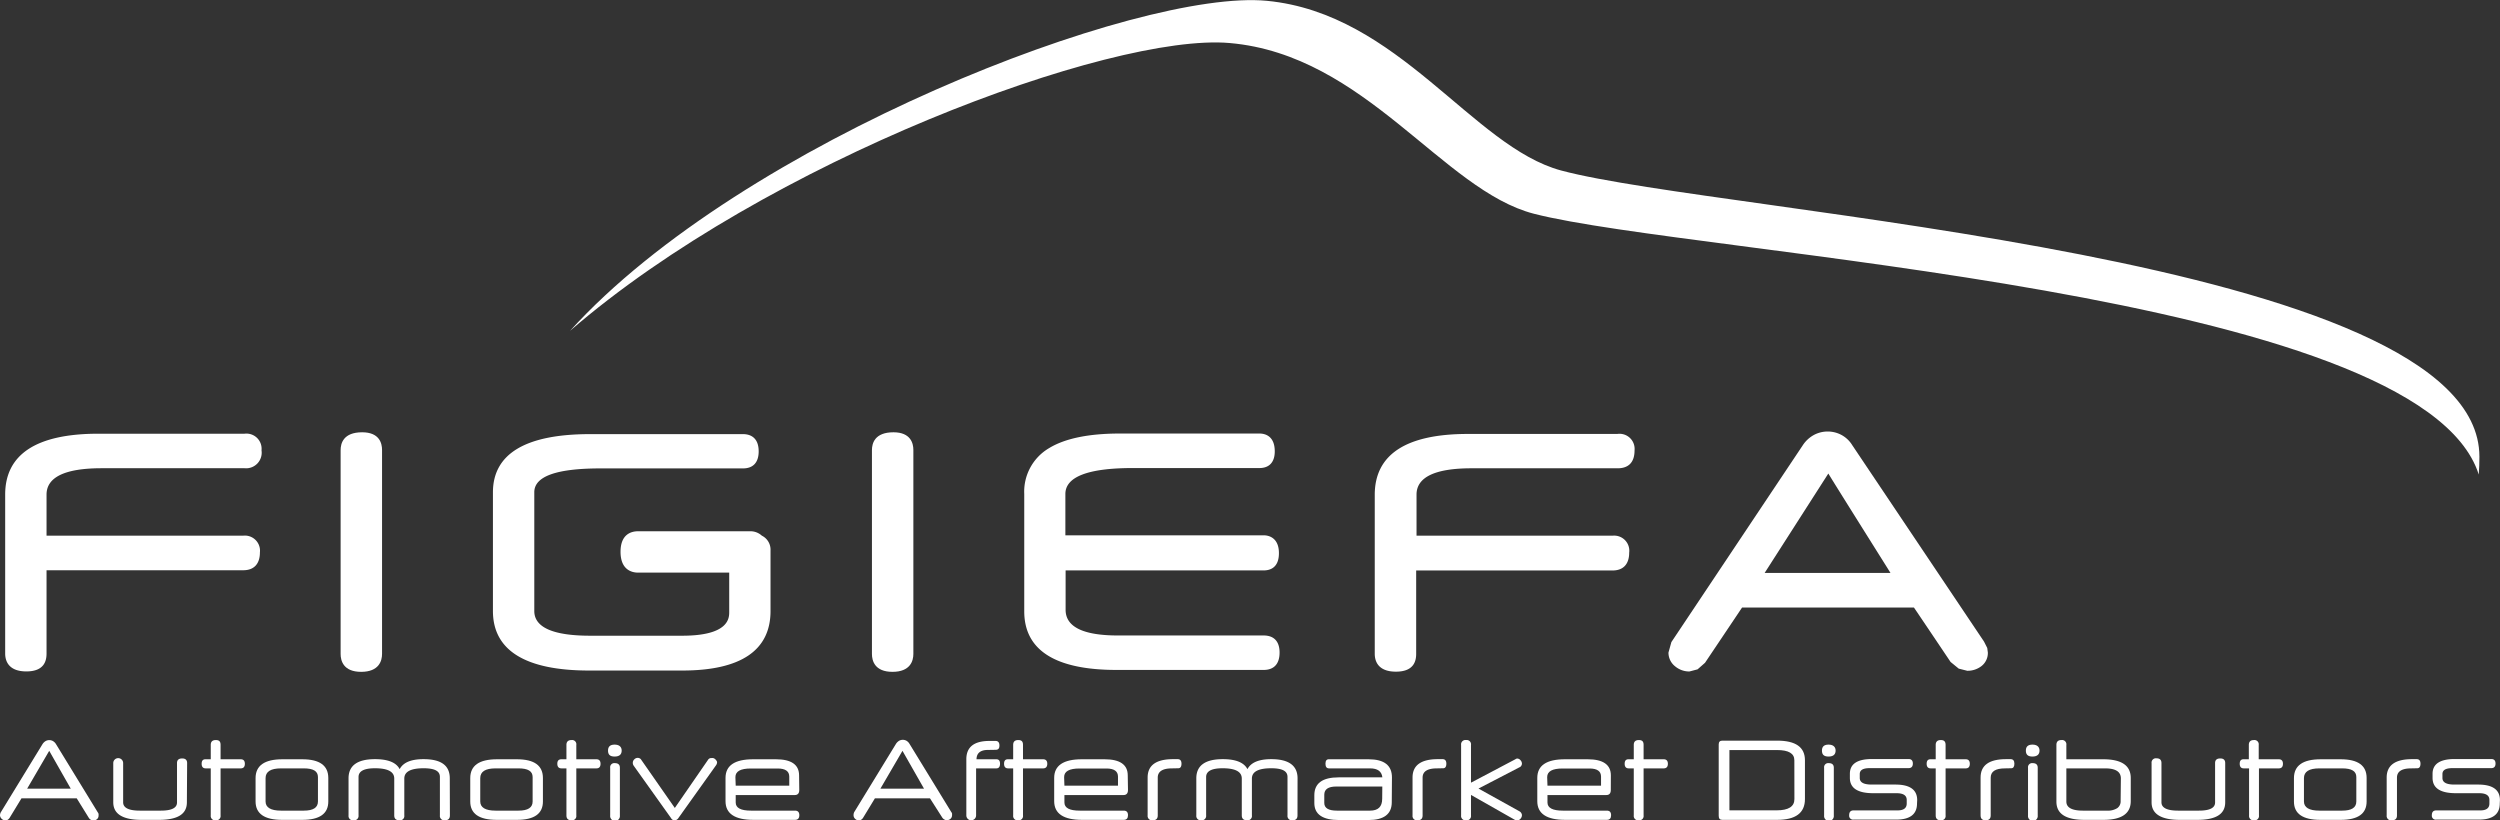
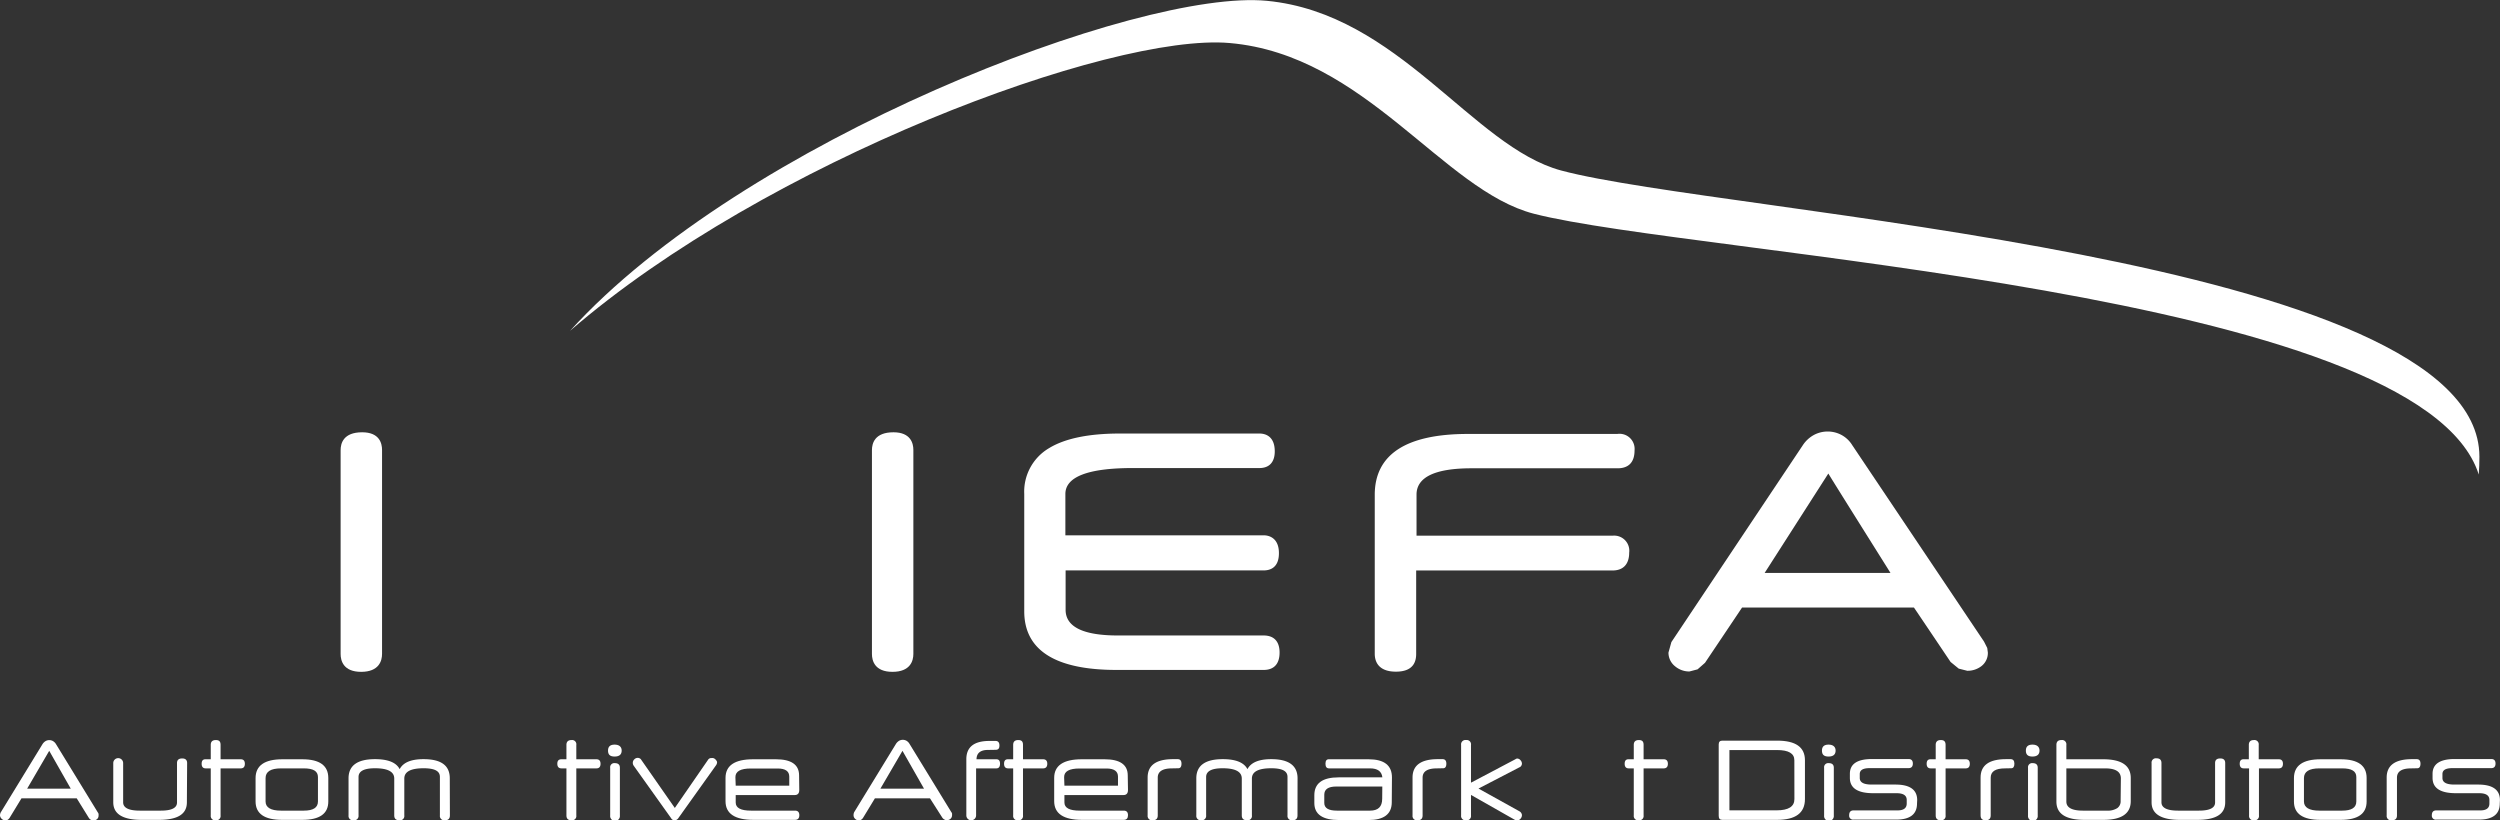
<svg xmlns="http://www.w3.org/2000/svg" id="Calque_1" data-name="Calque 1" viewBox="0 0 420.04 137.84">
  <rect x="0" y="0" width="420.04" height="137.84" fill="#333333" stroke="none" />
  <defs>
    <style>.cls-1{fill:#fff;}</style>
  </defs>
  <path class="cls-1" d="M15.89,135.13H6.61l-2,3.29a1.11,1.11,0,0,1-.33.32.75.75,0,0,1-.35.1.88.88,0,0,1-.64-.26A.83.83,0,0,1,3,138a1.18,1.18,0,0,1,.12-.5l7-11.44a1.61,1.61,0,0,1,.53-.54,1.25,1.25,0,0,1,1.26,0,1.5,1.5,0,0,1,.52.54l7,11.43a.61.61,0,0,1,.13.27,1.15,1.15,0,0,1,0,.24.78.78,0,0,1-.26.63,1,1,0,0,1-.64.23.82.82,0,0,1-.37-.11,1,1,0,0,1-.35-.31Zm-8.33-1.62h7.33l-3.62-6.36Z" transform="translate(-3 -1)" />
  <path class="cls-1" d="M34.4,135.8c0,2-1.57,2.95-4.71,2.95H26.78c-3.17,0-4.75-1-4.75-2.95v-6.59a.83.83,0,0,1,1.66,0v6.59c0,.93.94,1.4,2.81,1.4H30c1.83,0,2.74-.45,2.74-1.37v-6.62q0-.78.87-.78c.55,0,.83.26.83.78Z" transform="translate(-3 -1)" />
  <path class="cls-1" d="M40.06,130.1V138a.72.72,0,0,1-.81.82.73.73,0,0,1-.84-.82V130.1h-.84q-.69,0-.69-.78t.69-.75h.84v-2.41c0-.55.28-.82.86-.82s.79.27.79.82v2.41h3.39c.46,0,.69.26.69.76s-.23.77-.69.77Z" transform="translate(-3 -1)" />
  <path class="cls-1" d="M58.16,135.66q0,3.09-4.37,3.09H50.4q-4.45,0-4.46-3.09v-3.92c0-2.11,1.51-3.17,4.51-3.17h3.34q4.37,0,4.37,3.15Zm-1.74-4.1c0-1-.79-1.46-2.37-1.46H50.21c-1.73,0-2.59.55-2.59,1.64v3.92c0,1,.86,1.54,2.59,1.54h3.84c1.58,0,2.37-.51,2.37-1.54Z" transform="translate(-3 -1)" />
  <path class="cls-1" d="M78.59,138c0,.55-.28.82-.85.82a.73.73,0,0,1-.83-.82v-6.47c0-1-.91-1.45-2.74-1.45-2.16,0-3.24.58-3.24,1.73V138a.72.72,0,0,1-.81.82c-.59,0-.88-.27-.88-.82v-6.19c0-1.15-1.08-1.73-3.23-1.73-1.85,0-2.77.49-2.77,1.47V138a.74.74,0,0,1-.85.82.73.73,0,0,1-.83-.82v-6.23c0-2.14,1.48-3.22,4.45-3.22,2.18,0,3.57.56,4.14,1.68q.88-1.68,4-1.68c3,0,4.42,1.08,4.42,3.22Z" transform="translate(-3 -1)" />
-   <path class="cls-1" d="M94.22,135.66c0,2.06-1.45,3.09-4.37,3.09H86.46q-4.45,0-4.45-3.09v-3.92q0-3.17,4.5-3.17h3.34c2.92,0,4.37,1.05,4.37,3.15Zm-1.73-4.1c0-1-.79-1.46-2.38-1.46H86.26c-1.72,0-2.57.55-2.57,1.64v3.92c0,1,.85,1.54,2.57,1.54h3.85c1.59,0,2.38-.51,2.38-1.54Z" transform="translate(-3 -1)" />
  <path class="cls-1" d="M99.83,130.1V138a.72.72,0,0,1-.81.82c-.57,0-.85-.27-.85-.82V130.1h-.83c-.46,0-.7-.26-.7-.78s.24-.75.7-.75h.83v-2.41c0-.55.29-.82.87-.82a.71.71,0,0,1,.79.82v2.41h3.38c.46,0,.69.26.69.76s-.23.77-.69.77Z" transform="translate(-3 -1)" />
  <path class="cls-1" d="M107.45,127.11c0,.65-.39,1-1.18,1s-1.11-.33-1.11-1,.37-1,1.11-1S107.45,126.47,107.45,127.11Zm-.3,10.91a.82.82,0,1,1-1.63,0V130a.69.69,0,0,1,.78-.78c.57,0,.85.26.85.78Z" transform="translate(-3 -1)" />
  <path class="cls-1" d="M117,138.42a.86.86,0,0,1-.66.42.71.71,0,0,1-.59-.38l-6.28-8.81a.84.84,0,0,1-.15-.5.79.79,0,0,1,.26-.57.82.82,0,0,1,.55-.25.81.81,0,0,1,.34.08.59.59,0,0,1,.27.25l5.64,8.09,5.61-8.13a.6.6,0,0,1,.52-.25,1.25,1.25,0,0,1,.32,0,.83.83,0,0,1,.32.17,1.43,1.43,0,0,1,.23.27.46.46,0,0,1,.1.29.92.92,0,0,1-.19.5Z" transform="translate(-3 -1)" />
  <path class="cls-1" d="M137.29,133.72c0,.57-.25.86-.75.86h-9.93v1.25c0,.92.86,1.37,2.58,1.37h7.4c.47,0,.71.26.71.77s-.24.78-.71.78h-7q-4.7,0-4.69-3.15v-3.9c0-2.08,1.54-3.13,4.65-3.13h3.81c2.6,0,3.9.91,3.9,2.71ZM126.61,133h9v-1.51c0-.91-.65-1.37-1.95-1.37h-4.52c-1.72,0-2.58.48-2.58,1.45Z" transform="translate(-3 -1)" />
  <path class="cls-1" d="M159.25,135.13H150l-2,3.29a1,1,0,0,1-.33.32.72.72,0,0,1-.35.1.89.89,0,0,1-.64-.26.82.82,0,0,1-.27-.63,1.16,1.16,0,0,1,.11-.5l7-11.44a1.71,1.71,0,0,1,.53-.54,1.27,1.27,0,0,1,1.27,0,1.48,1.48,0,0,1,.51.54l7,11.43a.52.52,0,0,1,.13.27,1.29,1.29,0,0,1,0,.24.79.79,0,0,1-.27.63,1,1,0,0,1-.63.23.78.78,0,0,1-.37-.11,1,1,0,0,1-.36-.31Zm-8.33-1.62h7.33l-3.62-6.36Z" transform="translate(-3 -1)" />
  <path class="cls-1" d="M169,127c-1.26,0-1.91.52-1.93,1.57h3.33c.42,0,.62.25.62.75s-.2.78-.62.78H167V138a.82.82,0,1,1-1.64,0v-9.44q0-3.08,3.91-3.07h1c.43,0,.65.26.65.77s-.21.72-.64.72Z" transform="translate(-3 -1)" />
  <path class="cls-1" d="M174.88,130.1V138a.72.72,0,0,1-.81.82.73.73,0,0,1-.84-.82V130.1h-.84q-.69,0-.69-.78t.69-.75h.84v-2.41c0-.55.28-.82.86-.82s.79.27.79.82v2.41h3.38c.46,0,.7.26.7.76s-.24.77-.7.77Z" transform="translate(-3 -1)" />
  <path class="cls-1" d="M192.52,133.72c0,.57-.25.86-.75.86h-9.93v1.25c0,.92.86,1.37,2.58,1.37h7.39c.48,0,.71.26.71.77s-.23.78-.71.78h-7q-4.69,0-4.69-3.15v-3.9c0-2.08,1.55-3.13,4.64-3.13h3.82c2.6,0,3.9.91,3.9,2.71ZM181.84,133h9v-1.51c0-.91-.65-1.37-1.94-1.37h-4.53c-1.72,0-2.58.48-2.58,1.45Z" transform="translate(-3 -1)" />
  <path class="cls-1" d="M199.93,130.1c-1.6,0-2.41.52-2.41,1.56V138c0,.55-.28.82-.85.82a.74.74,0,0,1-.85-.82v-6.36q0-3.09,4.29-3.09h.76c.42,0,.64.26.64.76s-.18.77-.54.77Z" transform="translate(-3 -1)" />
  <path class="cls-1" d="M221,138c0,.55-.28.82-.85.82a.73.73,0,0,1-.83-.82v-6.47c0-1-.91-1.45-2.74-1.45-2.16,0-3.24.58-3.24,1.73V138a.72.72,0,0,1-.81.82c-.59,0-.89-.27-.89-.82v-6.19c0-1.15-1.07-1.73-3.22-1.73-1.85,0-2.77.49-2.77,1.47V138a.74.74,0,0,1-.85.82A.73.73,0,0,1,204,138v-6.23c0-2.14,1.48-3.22,4.45-3.22q3.27,0,4.14,1.68.88-1.68,4-1.68c2.94,0,4.42,1.08,4.42,3.22Z" transform="translate(-3 -1)" />
  <path class="cls-1" d="M236.84,135.78q0,3-3.93,3H228q-4.17,0-4.17-2.86v-1.31q0-3,4.08-3h7.35c-.11-1-.8-1.51-2.06-1.51h-6.9q-.6,0-.6-.78t.6-.75h6.64q3.93,0,3.93,3.05Zm-1.59-2.63H227.5c-1.32,0-2,.46-2,1.37v1.39c0,.86.71,1.29,2.12,1.29h5.56c1.37,0,2.05-.65,2.05-2Z" transform="translate(-3 -1)" />
  <path class="cls-1" d="M244.43,130.1c-1.61,0-2.41.52-2.41,1.56V138c0,.55-.28.82-.85.82a.73.73,0,0,1-.84-.82v-6.36q0-3.09,4.27-3.09h.77c.43,0,.64.26.64.76s-.18.77-.54.77Z" transform="translate(-3 -1)" />
  <path class="cls-1" d="M251.41,133.49l6.93,3.85a.75.75,0,0,1,.27.29.7.7,0,0,1,.1.32.89.89,0,0,1-.25.62.74.74,0,0,1-.57.27.86.86,0,0,1-.4-.11l-7.34-4.17V138a.72.72,0,0,1-.82.82.73.73,0,0,1-.84-.82V126.16a.73.73,0,0,1,.84-.82.72.72,0,0,1,.82.82v6.34l7.47-3.94a.47.47,0,0,1,.31-.11.71.71,0,0,1,.53.27.86.86,0,0,1,.25.58.7.7,0,0,1-.1.34.57.57,0,0,1-.3.27Z" transform="translate(-3 -1)" />
-   <path class="cls-1" d="M273.64,133.72c0,.57-.25.86-.75.86H263v1.25c0,.92.87,1.37,2.59,1.37h7.39c.48,0,.71.26.71.77s-.23.78-.71.78h-7q-4.7,0-4.69-3.15v-3.9c0-2.08,1.54-3.13,4.64-3.13h3.82c2.6,0,3.9.91,3.9,2.71ZM263,133H272v-1.51c0-.91-.64-1.37-1.94-1.37h-4.52c-1.72,0-2.59.48-2.59,1.45Z" transform="translate(-3 -1)" />
  <path class="cls-1" d="M279.15,130.1V138a.72.72,0,0,1-.81.82.73.73,0,0,1-.84-.82V130.1h-.84q-.69,0-.69-.78t.69-.75h.84v-2.41c0-.55.28-.82.86-.82s.79.27.79.82v2.41h3.38c.46,0,.7.26.7.76s-.24.77-.7.77Z" transform="translate(-3 -1)" />
  <path class="cls-1" d="M306.26,135.26c0,2.33-1.56,3.49-4.7,3.49h-9.19c-.4,0-.6-.22-.6-.67v-12c0-.43.2-.64.6-.64h9.23c3.1,0,4.66,1.09,4.66,3.29Zm-1.78-6.53q0-1.71-2.91-1.71h-8v10.13h7.92q3,0,3-1.89Z" transform="translate(-3 -1)" />
  <path class="cls-1" d="M311.41,127.11c0,.65-.39,1-1.18,1s-1.11-.33-1.11-1,.37-1,1.11-1S311.41,126.47,311.41,127.11Zm-.3,10.91a.82.82,0,1,1-1.63,0V130a.69.69,0,0,1,.78-.78c.57,0,.85.26.85.78Z" transform="translate(-3 -1)" />
  <path class="cls-1" d="M325.09,136q0,2.72-3.55,2.71h-7.11a.66.66,0,0,1-.74-.75c0-.53.25-.8.74-.8h7.4c1,0,1.53-.38,1.53-1.16v-.6c0-.75-.57-1.13-1.72-1.13h-3.91c-2.62,0-3.92-.86-3.92-2.57v-.69q0-2.48,3.72-2.48h6.13c.49,0,.73.26.73.76s-.24.77-.73.77h-6.53c-1.11,0-1.66.32-1.66,1v.65c0,.74.65,1.11,2,1.11h4q3.65,0,3.65,2.62Z" transform="translate(-3 -1)" />
  <path class="cls-1" d="M329.89,130.1V138a.72.72,0,0,1-.81.82c-.57,0-.85-.27-.85-.82V130.1h-.83q-.69,0-.69-.78t.69-.75h.83v-2.41c0-.55.29-.82.86-.82s.8.27.8.82v2.41h3.38c.46,0,.69.26.69.76s-.23.77-.69.77Z" transform="translate(-3 -1)" />
  <path class="cls-1" d="M339.88,130.1c-1.61,0-2.41.52-2.41,1.56V138c0,.55-.28.82-.85.82s-.85-.27-.85-.82v-6.36q0-3.09,4.28-3.09h.76c.43,0,.64.26.64.76s-.18.77-.53.77Z" transform="translate(-3 -1)" />
  <path class="cls-1" d="M345.67,127.11c0,.65-.4,1-1.18,1s-1.11-.33-1.11-1,.37-1,1.11-1S345.67,126.47,345.67,127.11Zm-.3,10.91a.82.82,0,1,1-1.63,0V130a.69.69,0,0,1,.78-.78c.57,0,.85.26.85.78Z" transform="translate(-3 -1)" />
  <path class="cls-1" d="M361,135.6q0,3.15-4.62,3.15h-3.11c-3.18,0-4.76-1-4.76-3.07v-9.52c0-.55.28-.82.85-.82a.72.72,0,0,1,.82.82v2.41h6.2q4.62,0,4.62,3.15Zm-1.66-3.81c0-1.13-.88-1.69-2.65-1.69h-6.51v5.58c0,1,.93,1.52,2.78,1.52h4a3,3,0,0,0,1.76-.41,1.39,1.39,0,0,0,.58-1.22Z" transform="translate(-3 -1)" />
  <path class="cls-1" d="M376.87,135.8c0,2-1.57,2.95-4.71,2.95h-2.91c-3.16,0-4.75-1-4.75-2.95v-6.59a.72.72,0,0,1,.83-.8c.56,0,.83.27.83.8v6.59c0,.93.94,1.4,2.81,1.4h3.46c1.83,0,2.74-.45,2.74-1.37v-6.62q0-.78.87-.78c.56,0,.83.26.83.78Z" transform="translate(-3 -1)" />
  <path class="cls-1" d="M382.54,130.1V138a.72.72,0,0,1-.82.82.73.73,0,0,1-.84-.82V130.1H380q-.69,0-.69-.78t.69-.75h.84v-2.41c0-.55.29-.82.86-.82a.72.72,0,0,1,.8.82v2.41h3.37c.47,0,.7.26.7.76s-.23.77-.7.77Z" transform="translate(-3 -1)" />
  <path class="cls-1" d="M400.63,135.66q0,3.09-4.36,3.09h-3.4q-4.46,0-4.45-3.09v-3.92q0-3.17,4.5-3.17h3.35q4.37,0,4.36,3.15Zm-1.73-4.1c0-1-.79-1.46-2.38-1.46h-3.84c-1.72,0-2.58.55-2.58,1.64v3.92c0,1,.86,1.54,2.58,1.54h3.84c1.59,0,2.38-.51,2.38-1.54Z" transform="translate(-3 -1)" />
  <path class="cls-1" d="M408.13,130.1q-2.4,0-2.4,1.56V138c0,.55-.28.82-.85.82A.74.74,0,0,1,404,138v-6.36q0-3.09,4.28-3.09h.76c.43,0,.64.26.64.76s-.18.77-.54.77Z" transform="translate(-3 -1)" />
  <path class="cls-1" d="M423,136q0,2.72-3.56,2.71h-7.1a.66.66,0,0,1-.75-.75c0-.53.25-.8.75-.8h7.4c1,0,1.52-.38,1.52-1.16v-.6c0-.75-.57-1.13-1.72-1.13h-3.91q-3.92,0-3.92-2.57v-.69c0-1.65,1.25-2.48,3.72-2.48h6.14c.48,0,.72.26.72.76s-.24.77-.72.77h-6.53c-1.11,0-1.67.32-1.67,1v.65c0,.74.66,1.11,2,1.11h4q3.66,0,3.66,2.62Z" transform="translate(-3 -1)" />
  <path class="cls-1" d="M209.61,8.23c22.84,2,35.77,24.74,51.14,28.69,26.85,6.9,148.89,12.88,158.72,43.81.08-1,.11-2,.11-3,0-33.71-127.21-40.82-154.27-48.08-14.9-4-27.29-26.37-49.43-28.51C194.46-.95,127.75,24.64,98.77,56.59,131.63,28.14,189.63,6.48,209.61,8.23Z" transform="translate(-3 -1)" />
-   <path class="cls-1" d="M20.09,79.67h24a2.62,2.62,0,0,0,2.85-3,2.55,2.55,0,0,0-2.85-2.8H19.54c-10.4,0-15.67,3.44-15.67,10.23v26.71c0,1.12.47,3,3.56,3s3.39-1.89,3.39-3v-14H43.88c1.8,0,2.79-1.07,2.79-3A2.54,2.54,0,0,0,43.88,91H10.82v-6.9C10.82,81.16,13.94,79.67,20.09,79.67Z" transform="translate(-3 -1)" />
  <path class="cls-1" d="M63.85,73.63c-3.15,0-3.62,1.85-3.62,3v34.25c0,1.11.45,3,3.45,3s3.51-1.85,3.51-3V76.59C67.19,75.48,66.75,73.63,63.85,73.63Z" transform="translate(-3 -1)" />
-   <path class="cls-1" d="M131,91a2.84,2.84,0,0,0-2-.74H110.21c-1.1,0-2.95.45-2.95,3.45s1.85,3.5,2.95,3.5h15.31v6.6c0,1,0,4-7.9,4H102.15c-6.22,0-9.38-1.4-9.38-4.15V83.7c0-2.68,3.75-4,11.14-4h23.93c1.7,0,2.63-1,2.63-2.86,0-2.52-1.64-2.9-2.63-2.9H102.15c-10.83,0-16.33,3.29-16.33,9.79v19.93c0,6.61,5.44,10,16.17,10h15.63c9.85,0,14.84-3.38,14.84-10V93.49A2.62,2.62,0,0,0,131,91Z" transform="translate(-3 -1)" />
  <path class="cls-1" d="M153.12,73.63c-3.15,0-3.62,1.85-3.62,3v34.25c0,1.11.45,3,3.45,3s3.51-1.85,3.51-3V76.59C156.46,75.48,156,73.63,153.12,73.63Z" transform="translate(-3 -1)" />
  <path class="cls-1" d="M215.31,107.77h-24.5c-5.82,0-8.77-1.45-8.77-4.31V96.84h33.27c1,0,2.57-.38,2.57-2.9s-1.61-3-2.57-3H182V84c0-2.89,3.81-4.36,11.31-4.36h21.3c1.66,0,2.57-1,2.57-2.8,0-2.58-1.61-3-2.57-3H191.14c-5.26,0-9.27.84-11.92,2.48A8.47,8.47,0,0,0,175.09,84v19.71c0,6.53,5.21,9.85,15.5,9.85h24.72c1.73,0,2.68-1,2.68-2.92S217,107.77,215.31,107.77Z" transform="translate(-3 -1)" />
  <path class="cls-1" d="M274.73,73.91H249.64c-10.39,0-15.66,3.44-15.66,10.23v26.71c0,1.12.46,3,3.56,3s3.4-1.89,3.4-3v-14h33c1.8,0,2.79-1.07,2.79-3A2.54,2.54,0,0,0,274,91h-33v-6.9c0-2.93,3.11-4.42,9.25-4.42h24.54c1.83,0,2.84-1,2.84-3A2.54,2.54,0,0,0,274.73,73.91Z" transform="translate(-3 -1)" />
  <path class="cls-1" d="M336.89,109.87l-.54-1.07-22.14-33a4.8,4.8,0,0,0-1.85-1.74,4.92,4.92,0,0,0-4.56,0,5.24,5.24,0,0,0-1.89,1.73l-22.09,33.09s-.49,1.76-.49,1.76a2.91,2.91,0,0,0,1.1,2.3,3.7,3.7,0,0,0,2.42.88l1.37-.36,1.25-1.1s5.37-8,6.23-9.29h28.87c.34.49,6.16,9.15,6.16,9.15s1.37,1.12,1.37,1.12l1.43.36a3.78,3.78,0,0,0,2.38-.78,2.78,2.78,0,0,0,1.08-2.29ZM320.63,97.26H299.49l10.7-16.7C311,81.93,319.66,95.7,320.63,97.26Z" transform="translate(-3 -1)" />
</svg>